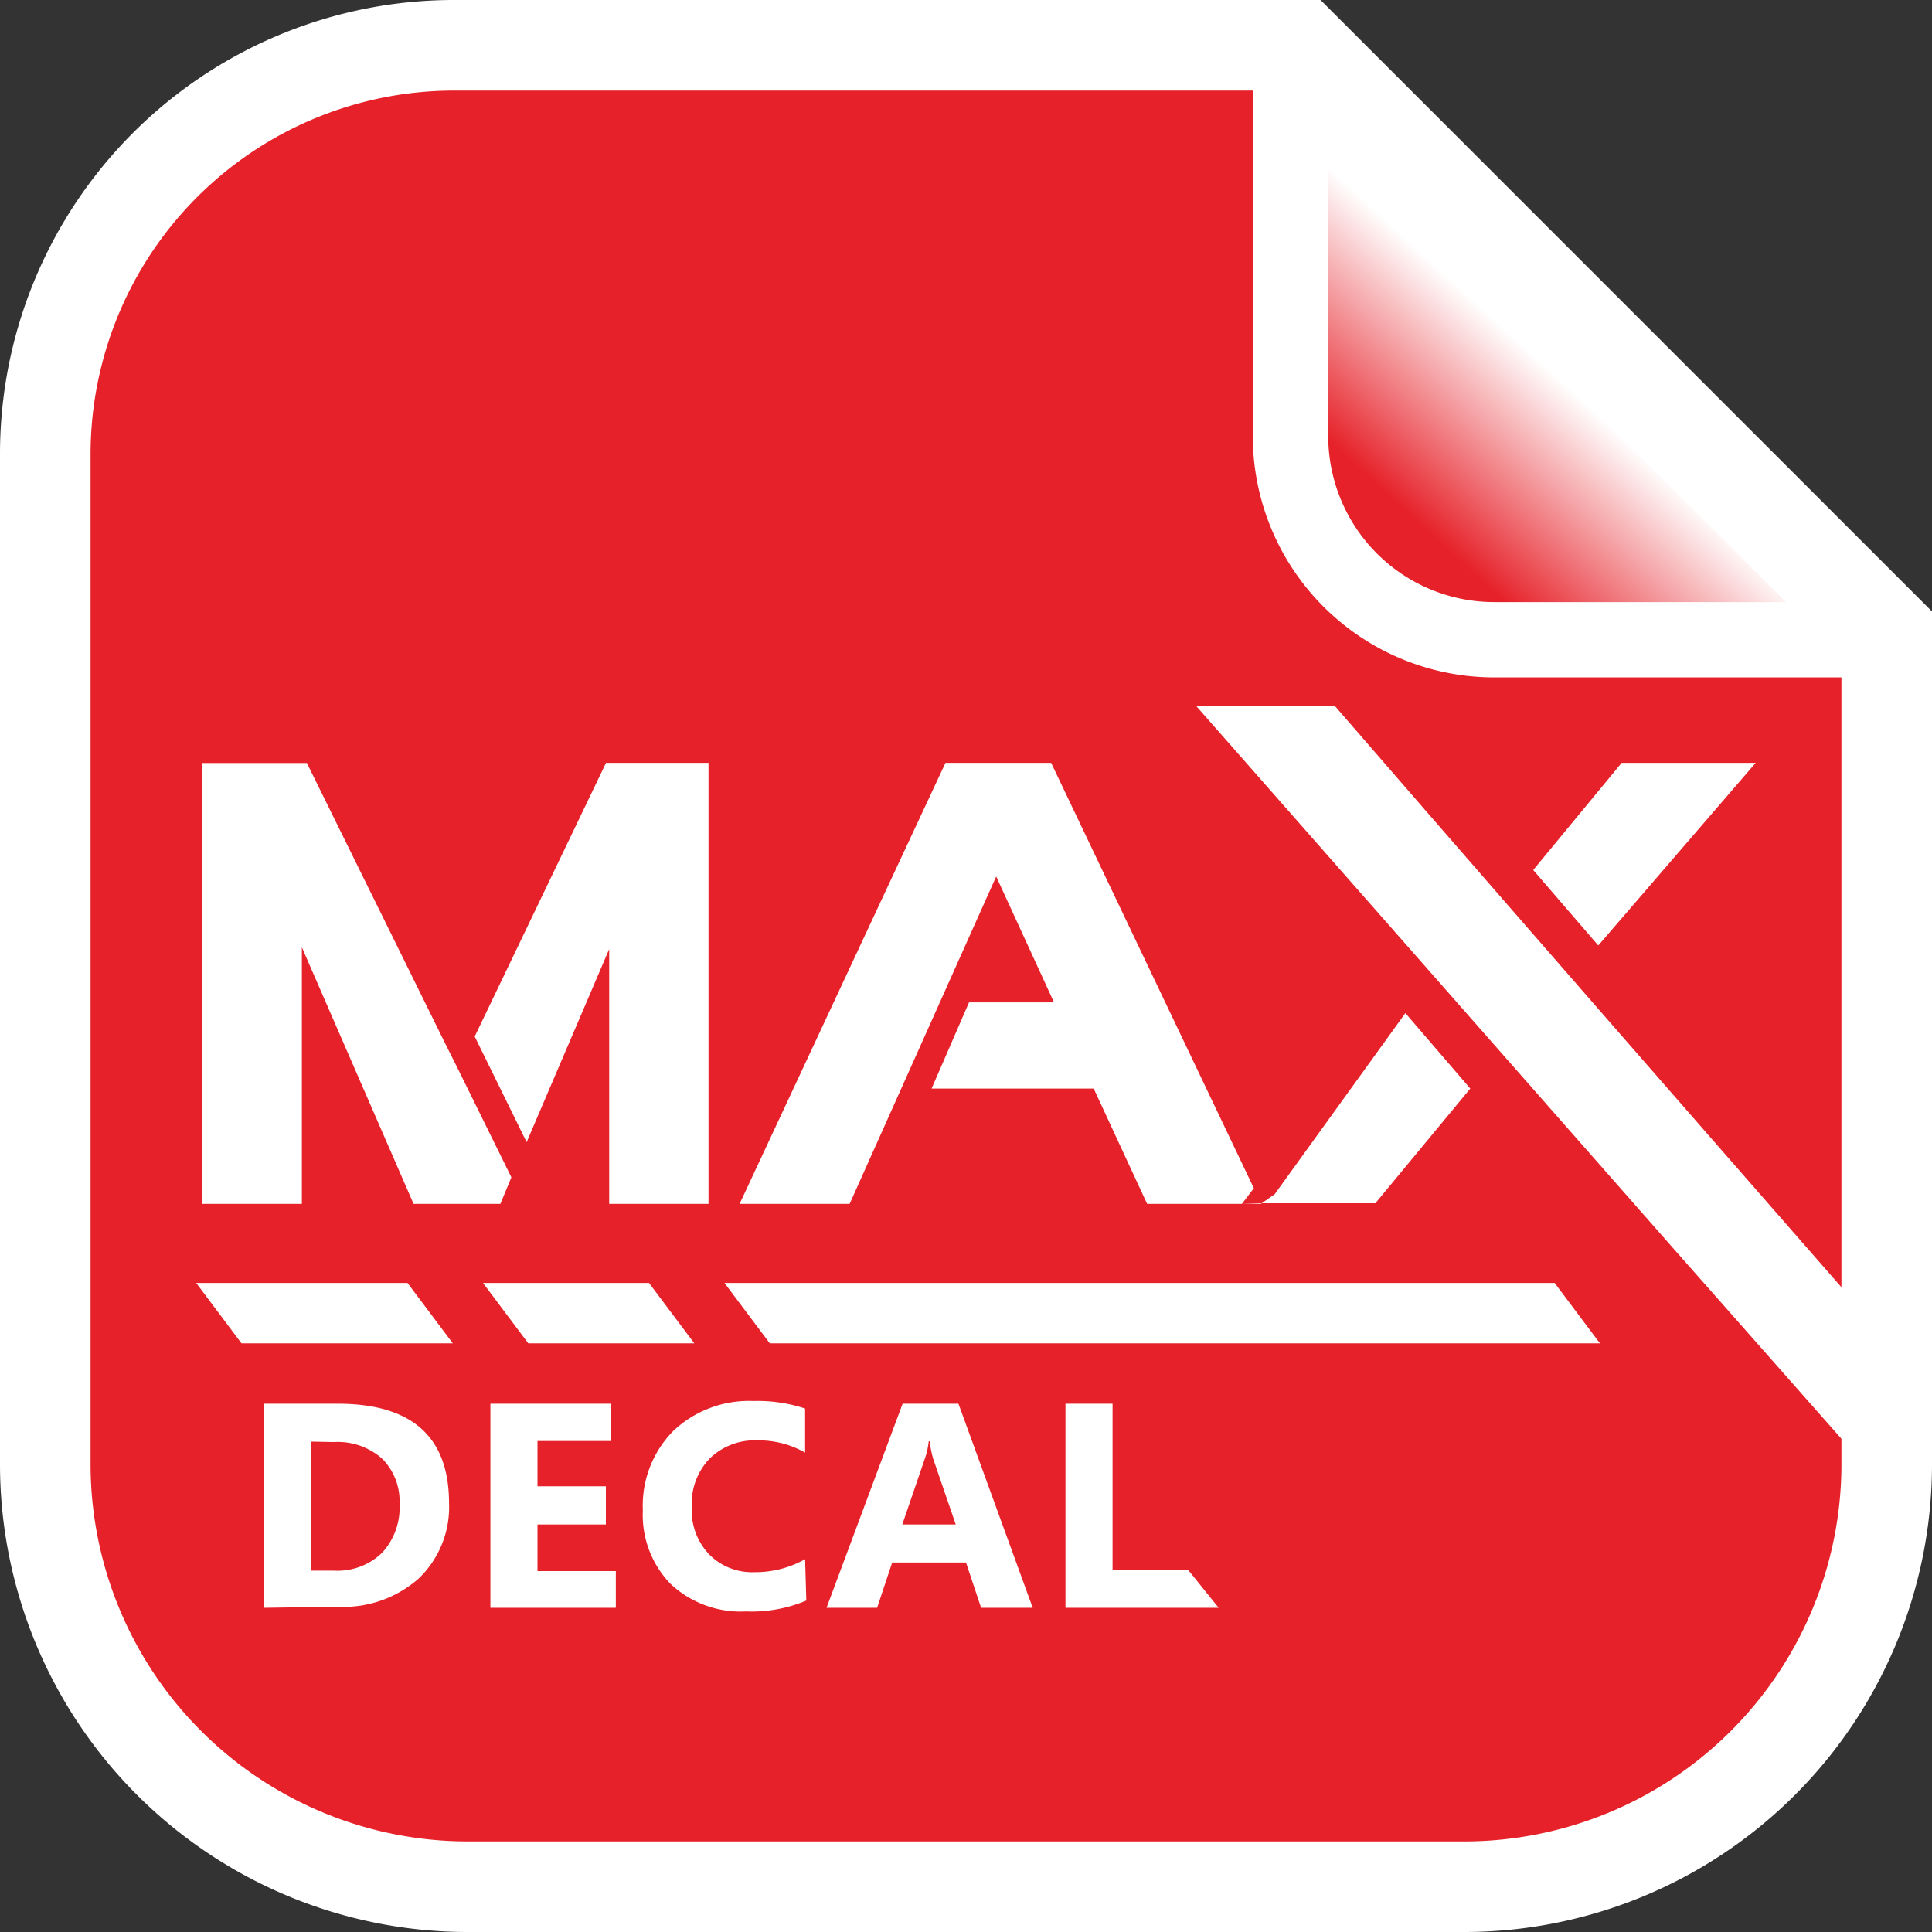
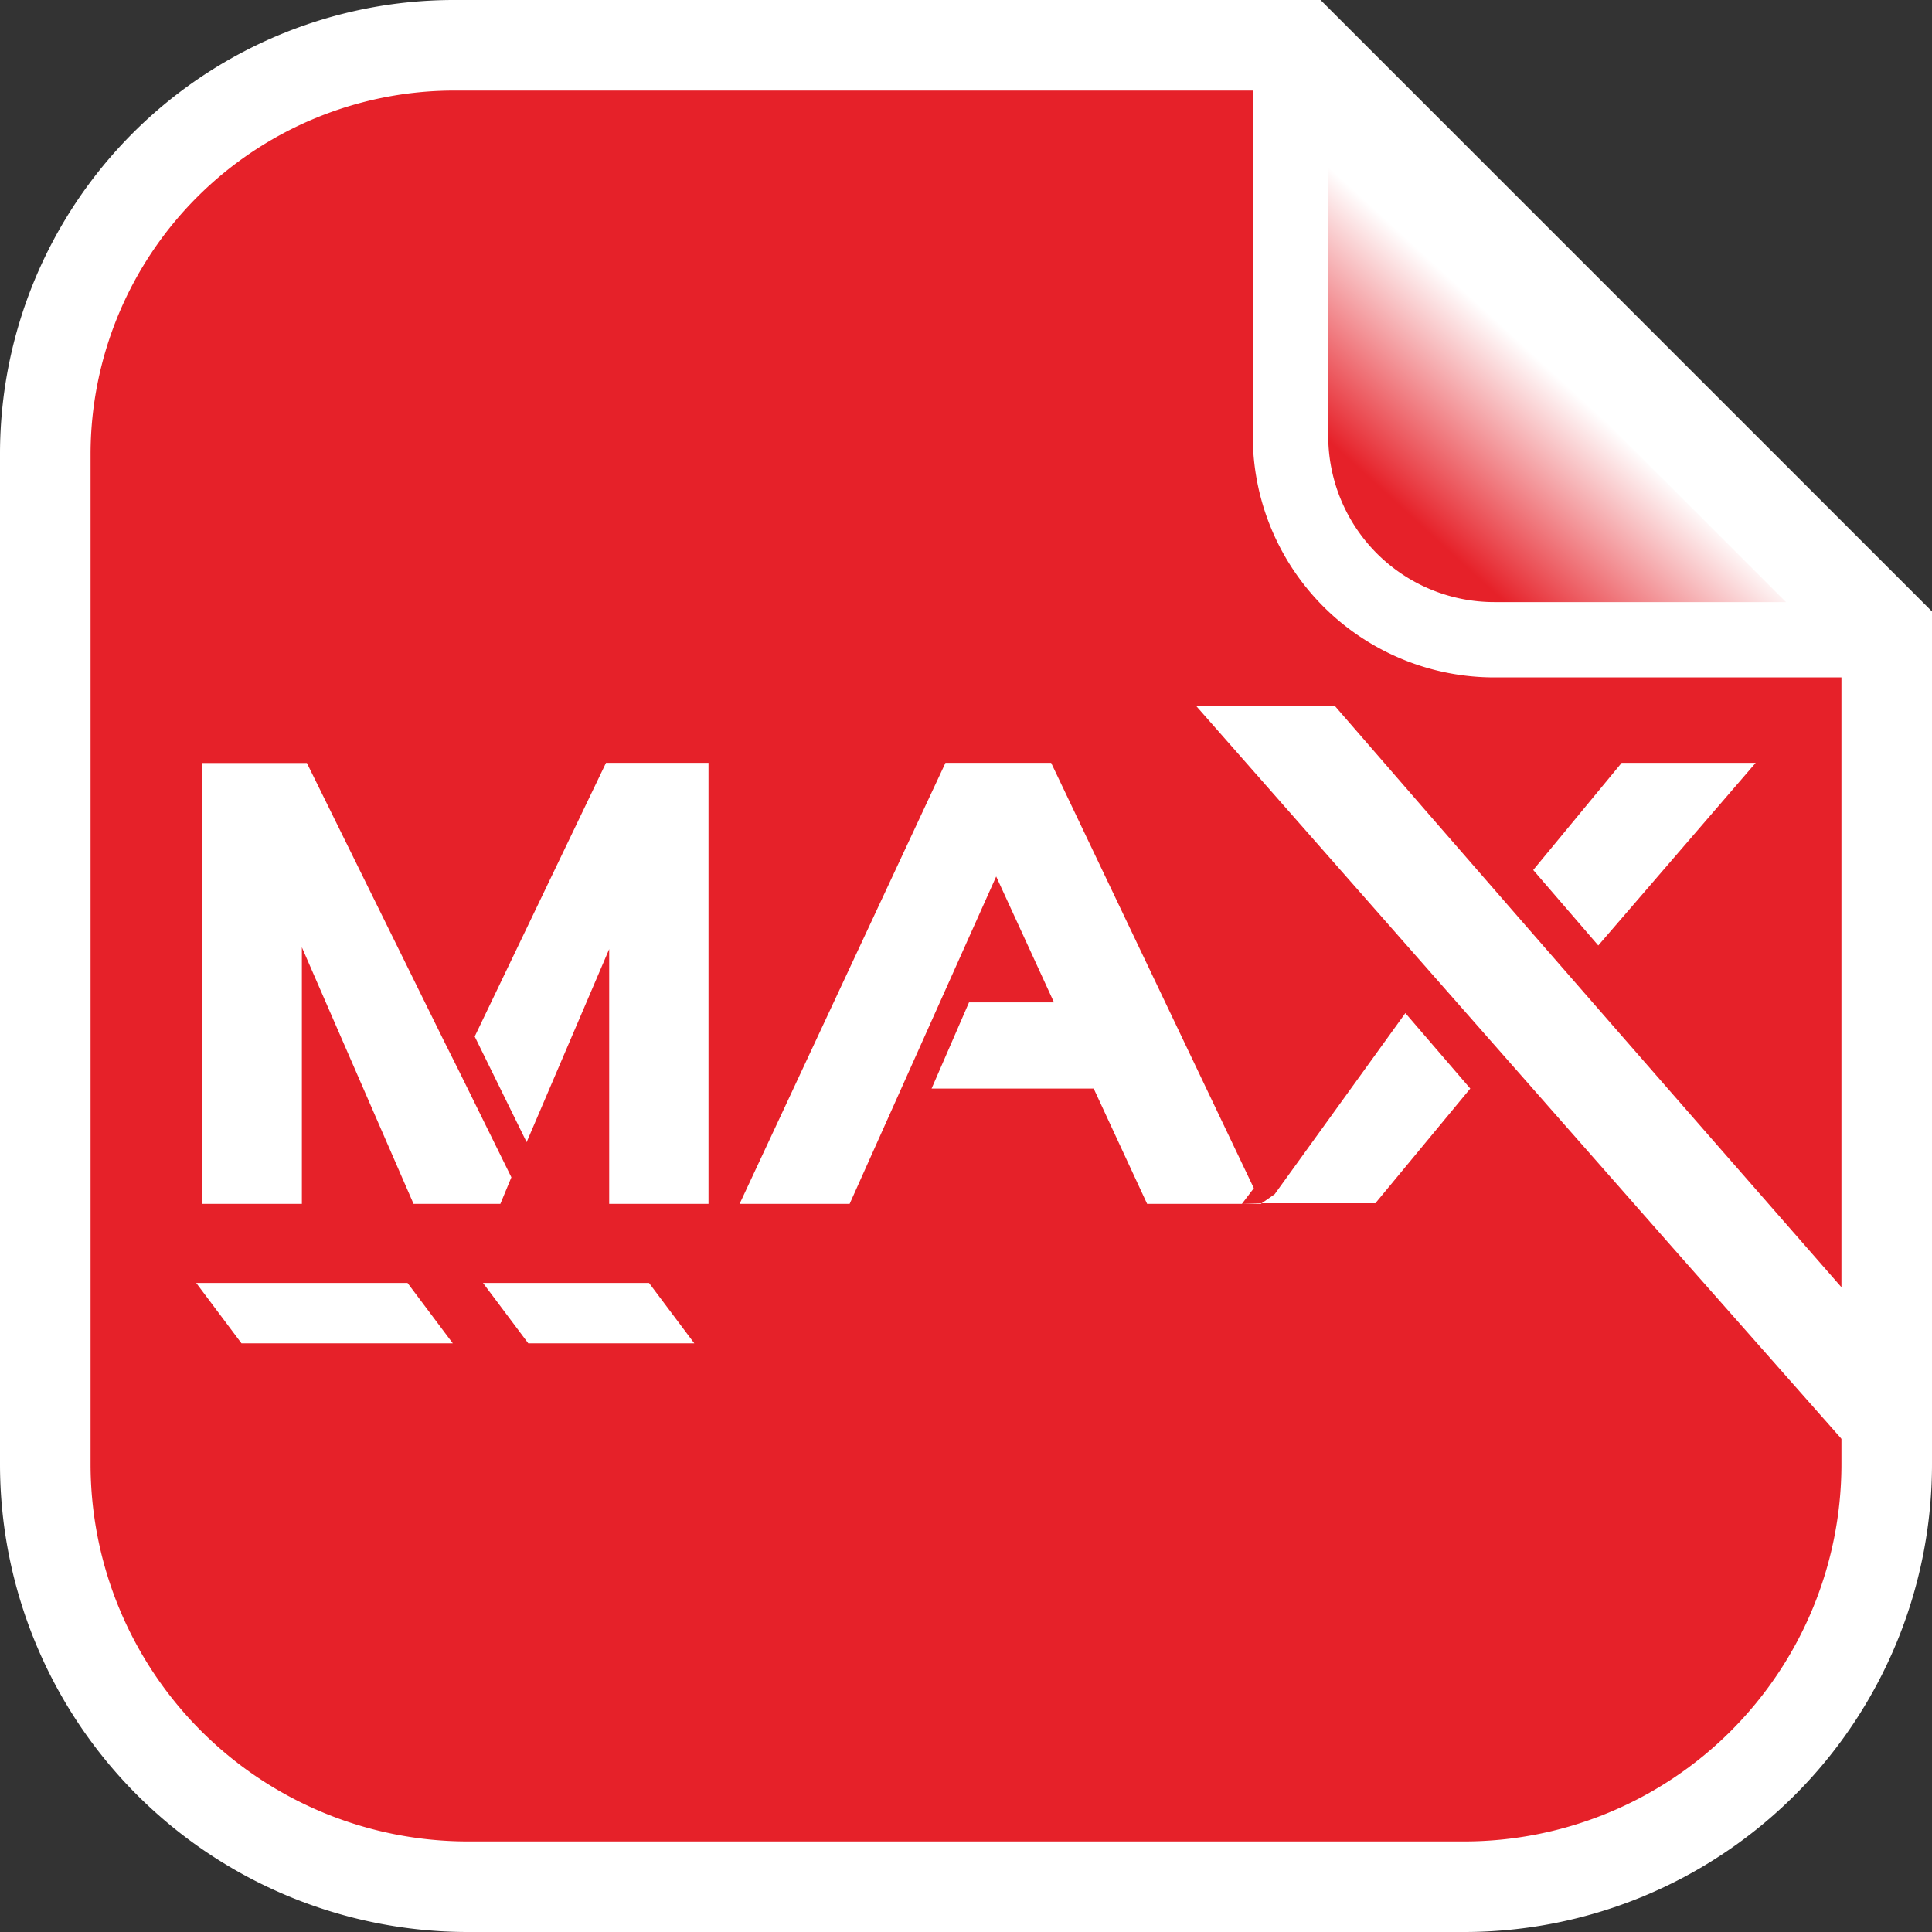
<svg xmlns="http://www.w3.org/2000/svg" viewBox="0 0 128 128">
  <rect x="0" y="0" width="128" height="128" fill="#333333" stroke="none" />
  <defs>
    <style>.cls-1{fill:#e62129;}.cls-2,.cls-4{fill:#fff;}.cls-3{fill:url(#linear-gradient);}.cls-4{fill-rule:evenodd;}</style>
    <linearGradient id="linear-gradient" x1="-400.51" y1="-175.22" x2="-365.26" y2="-142.89" gradientTransform="translate(-60.11 412.38) rotate(90)" gradientUnits="userSpaceOnUse">
      <stop offset="0.37" stop-color="#fff" />
      <stop offset="0.65" stop-color="#e62129" />
    </linearGradient>
  </defs>
  <g id="Layer_2" data-name="Layer 2">
    <g id="Layer_1-2" data-name="Layer 1">
      <path class="cls-1" d="M31,125A28,28,0,0,1,3,97V30.07A27.11,27.11,0,0,1,30.07,3H86.24L125,41.76V97a28,28,0,0,1-28,28Z" />
      <path class="cls-2" d="M85,6l37,37V97a25,25,0,0,1-25,25H31A25,25,0,0,1,6,97V30.07A24.1,24.1,0,0,1,30.07,6H85m2.49-6H30.07A30.07,30.07,0,0,0,0,30.07V97a31,31,0,0,0,31,31H97a31,31,0,0,0,31-31V40.51L87.49,0Z" />
      <path class="cls-3" d="M99,42.39A13.52,13.52,0,0,1,85.5,28.88V3.53l38.86,38.86Z" />
      <path class="cls-2" d="M88,9.56l30.33,30.33H99a11,11,0,0,1-11-11V9.56M86.14.63H83V28.88a16,16,0,0,0,16,16h28.25V41.75L86.14.63Z" />
-       <polygon class="cls-4" points="106 89 51 89 48 85 103 85 106 89" />
      <polygon class="cls-4" points="46 89 35 89 32 85 43 85 46 89" />
      <polygon class="cls-4" points="30 89 16 89 13 85 27 85 30 89" />
      <path class="cls-4" d="M126.13,100l.57-9.35S103.87,64.6,88.42,46.75H79.23l0,0,0,0,31.58,35.9ZM105.89,62.64l10.43-12.1h-8.88l-5.86,7.1ZM82.24,79.76h1.29l.92-.64q4.33-6,8.66-12l4.3,5-6.29,7.6H83.53m-.46-1L69.64,50.54h-7L49,79.76h7.29L66,58.07l3.83,8.34H64.2l-2.48,5.71H72.46L76,79.76h6.28ZM40.15,50.54l-8.7,18.13,3.44,7,5.47-12.79V79.76h6.58V50.54ZM30.38,70.9h0l-1-2L20.33,50.55H13.4V79.76H20v-17l7.4,17h5.75L33.88,78Zm13.4-2.77h0Z" />
-       <path class="cls-4" d="M17.47,106.52V93h4.91q7.36,0,7.37,6.57a6.55,6.55,0,0,1-2,5,7.51,7.51,0,0,1-5.36,1.88Zm23.33,0H32.49V93h8v2.47H35.61v3h4.53V101H35.61v3.09H40.8Zm27.62,0H65l-1-3H59.11l-1,3H54.76L59.8,93h3.7Zm-15-.48a9.28,9.28,0,0,1-4,.72,6.77,6.77,0,0,1-5-1.83,6.55,6.55,0,0,1-1.83-4.86,7.05,7.05,0,0,1,2-5.25,7.3,7.3,0,0,1,5.33-2,10,10,0,0,1,3.42.5v2.92a6.18,6.18,0,0,0-3.17-.81,4.26,4.26,0,0,0-3.15,1.2,4.33,4.33,0,0,0-1.19,3.23A4.24,4.24,0,0,0,47,103a4,4,0,0,0,3,1.16,6.7,6.7,0,0,0,3.34-.86Zm27.32.48H70.59V93h3.12v11h5ZM63.32,101l-1.49-4.34a6.55,6.55,0,0,1-.23-1.17h-.07a5,5,0,0,1-.25,1.13L59.78,101ZM20.59,95.51v8.55h1.55a4.24,4.24,0,0,0,3.18-1.19,4.41,4.41,0,0,0,1.15-3.22,4,4,0,0,0-1.14-3,4.44,4.44,0,0,0-3.21-1.11Z" />
    </g>
  </g>
</svg>